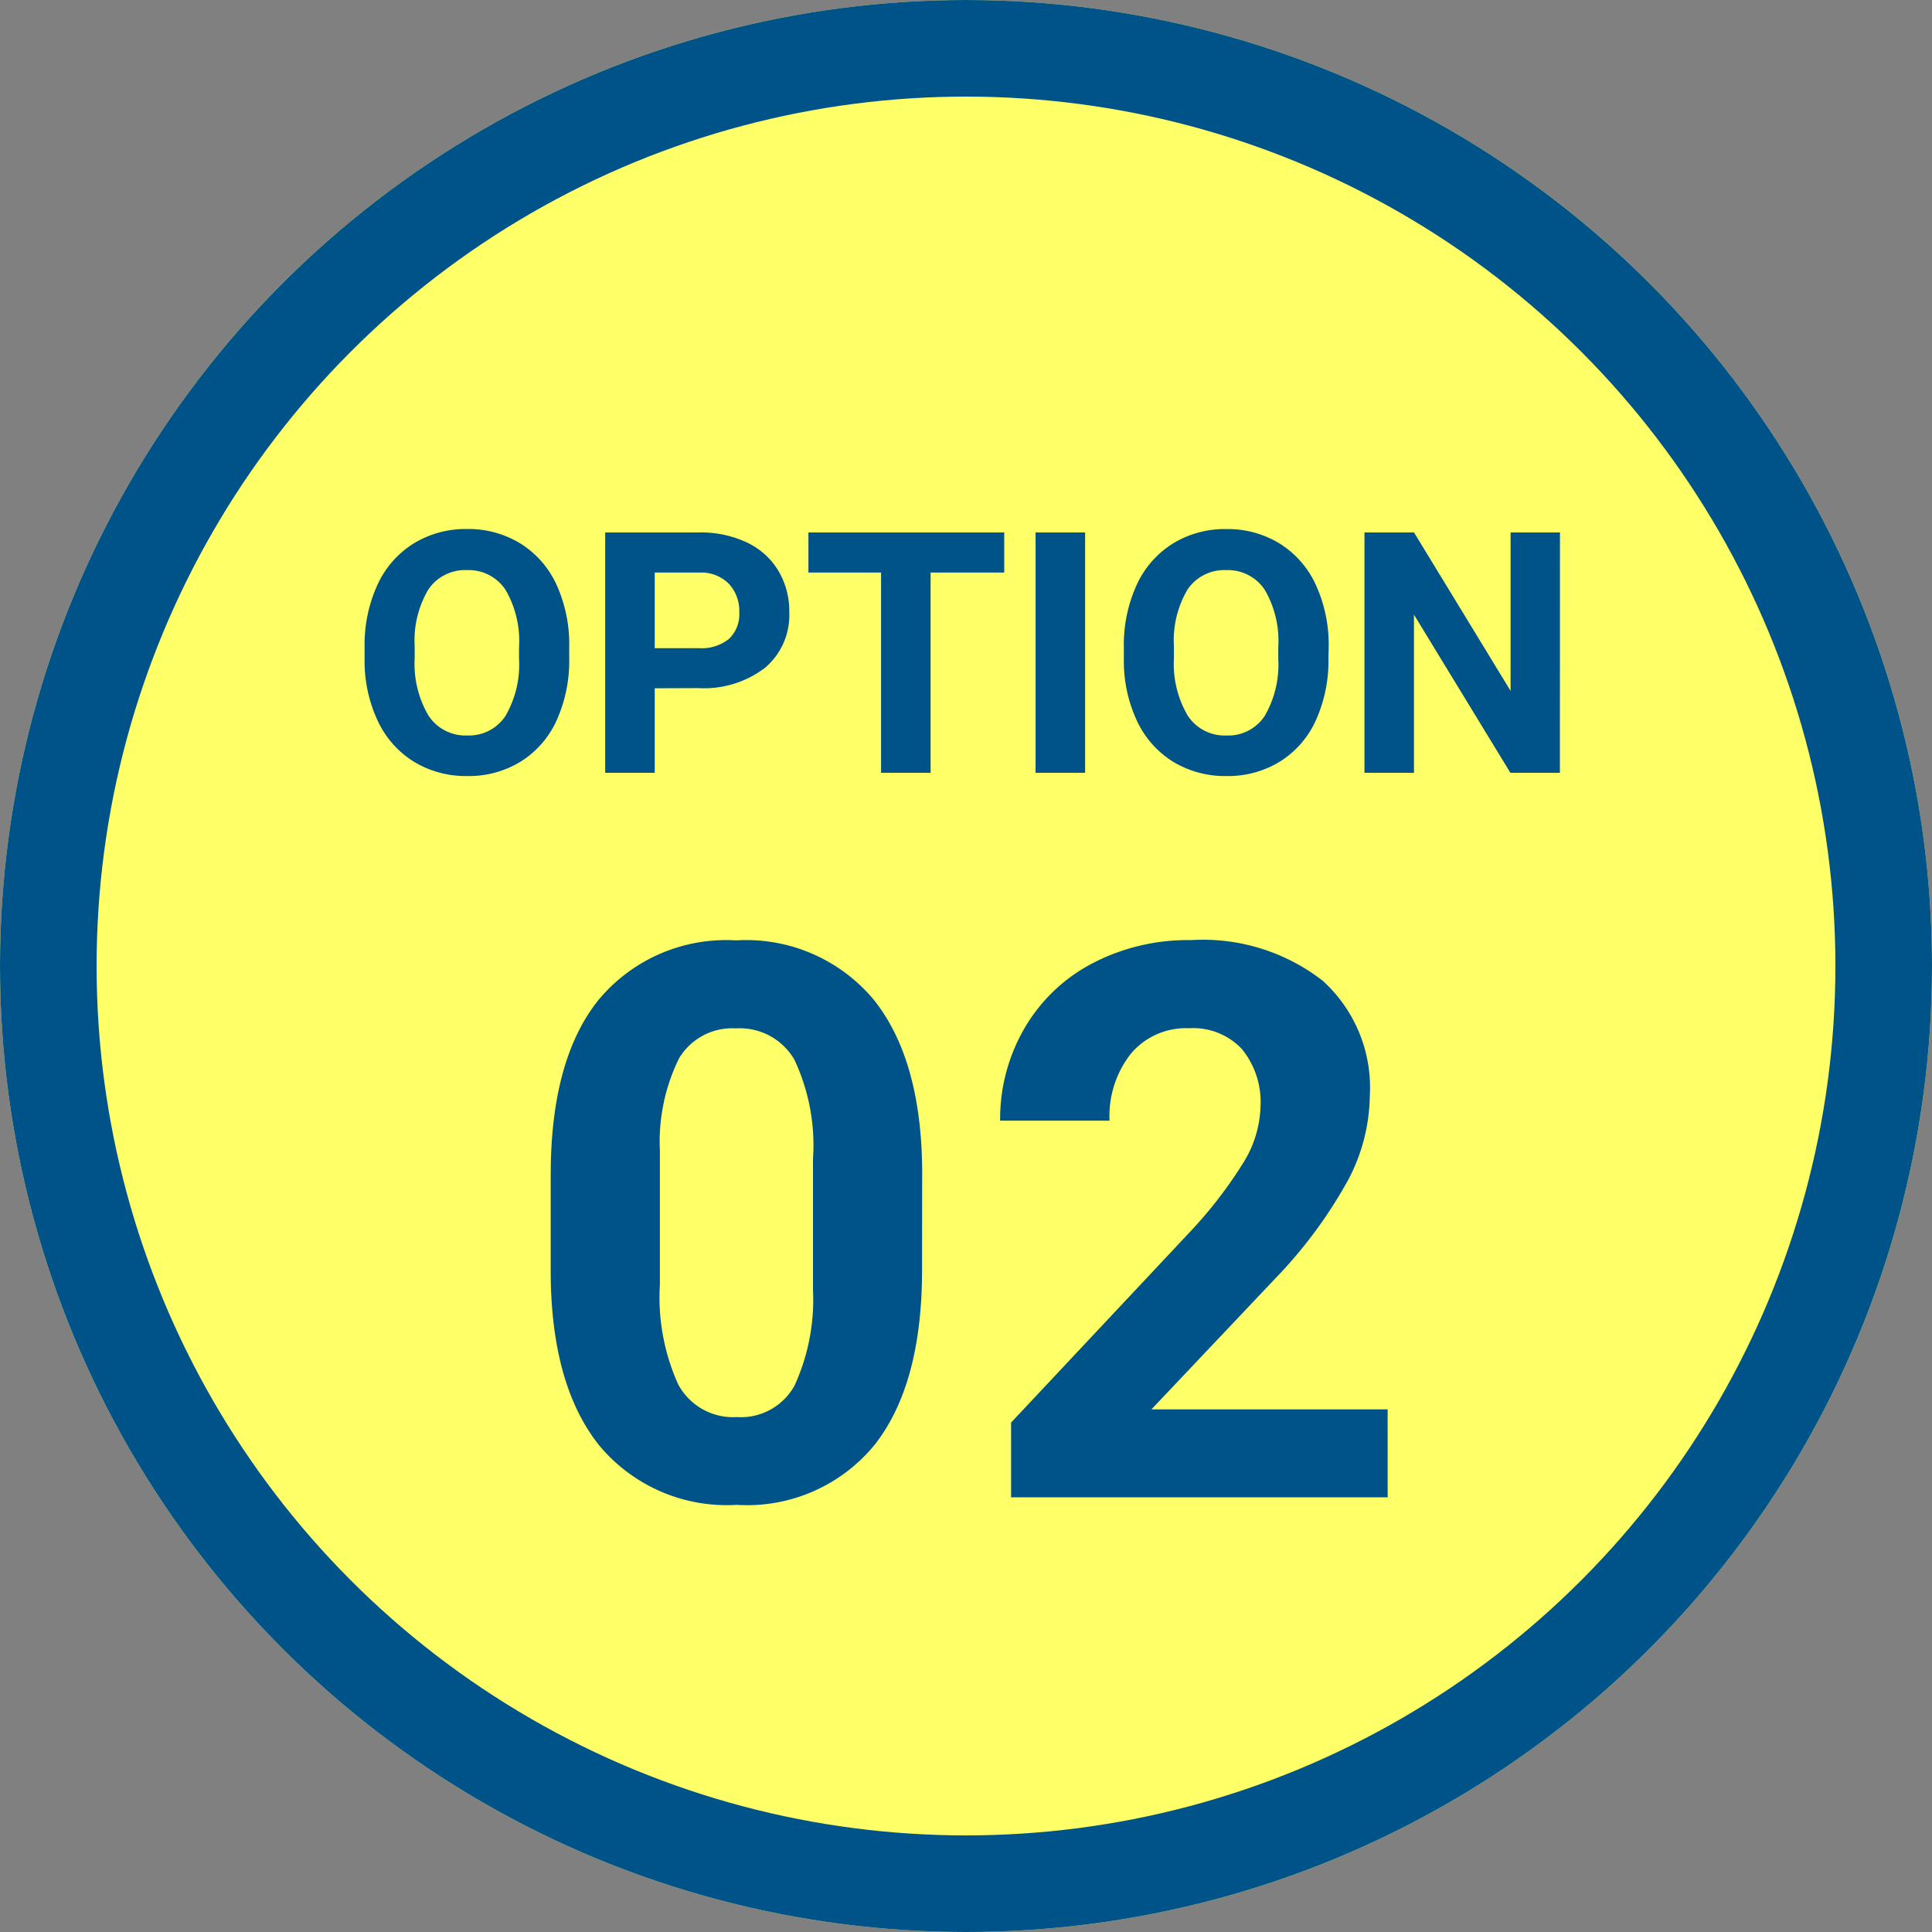
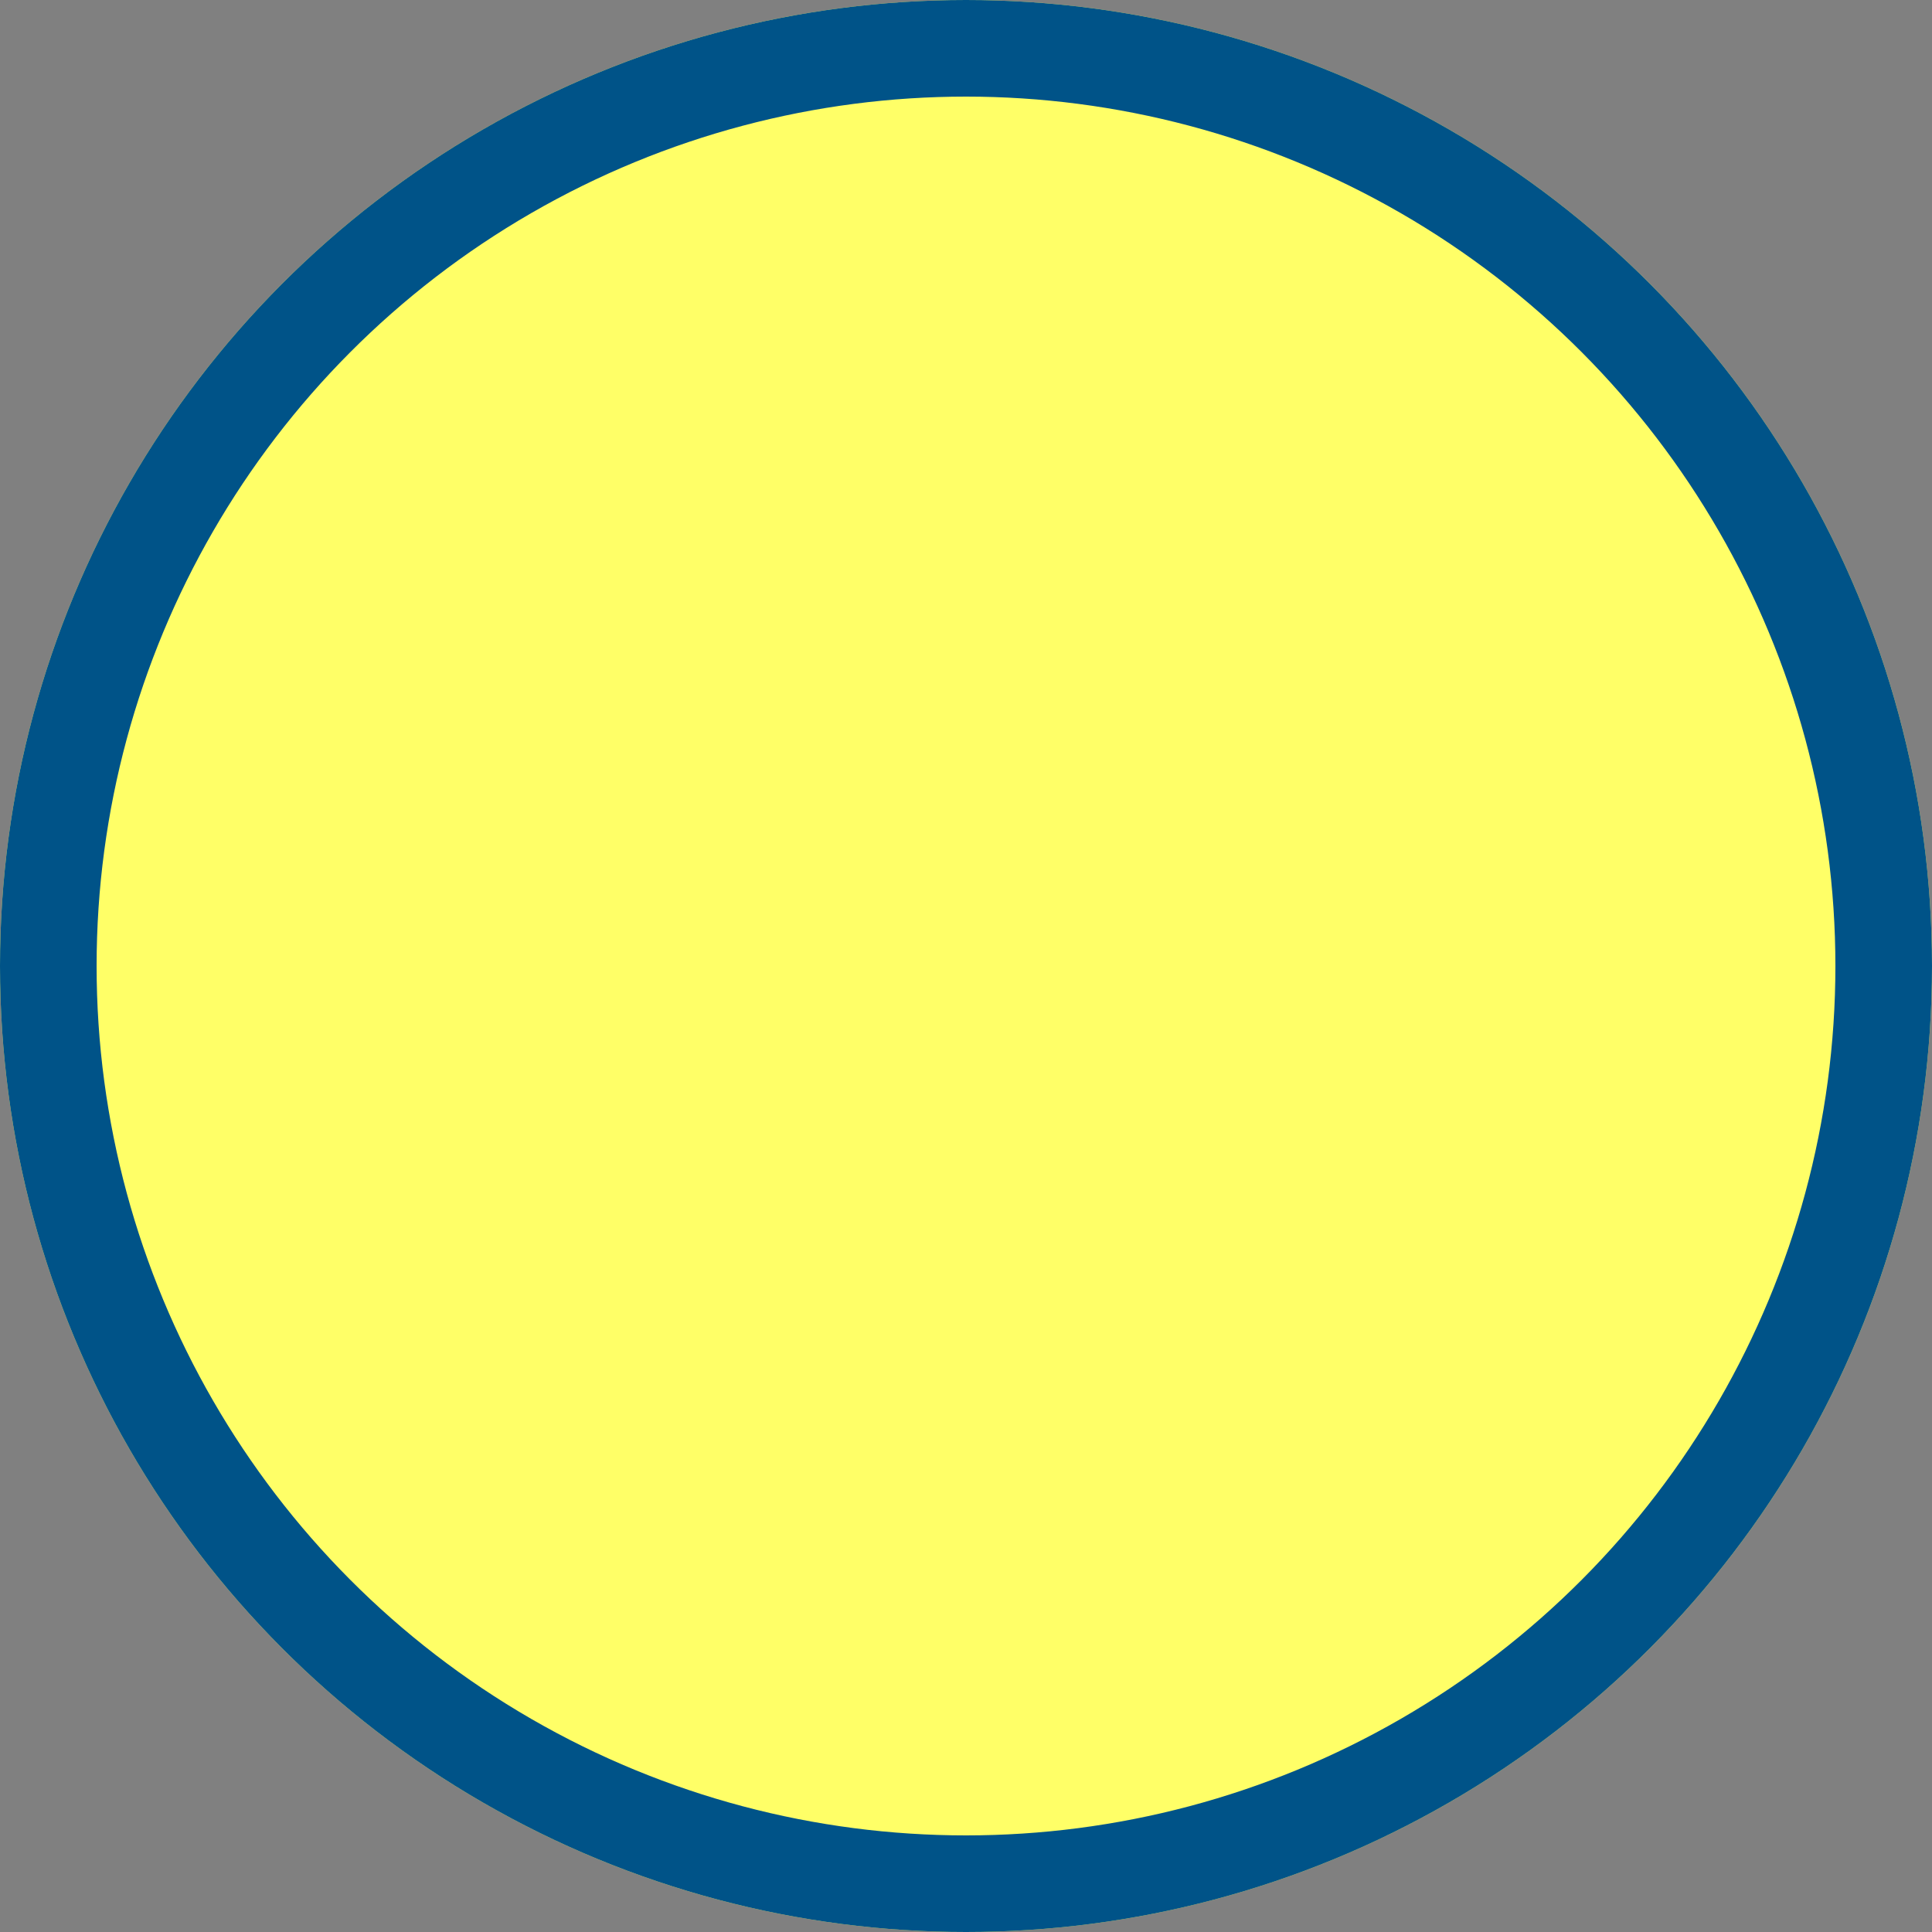
<svg xmlns="http://www.w3.org/2000/svg" width="80" height="80" viewBox="0 0 80 80">
  <rect x="0" y="0" width="80" height="80" fill="#808080" stroke="none" />
  <g id="icn_option_select_02" transform="translate(-183 -2609)">
    <g id="楕円形_5" data-name="楕円形 5" transform="translate(183 2609)" fill="#ffff67" stroke="#005388" stroke-width="4">
      <circle cx="40" cy="40" r="40" stroke="none" />
      <circle cx="40" cy="40" r="38" fill="none" />
    </g>
-     <path id="パス_1067" data-name="パス 1067" d="M-16.43-4.751a6.008,6.008,0,0,1-.52,2.577A3.913,3.913,0,0,1-18.437-.465a4.113,4.113,0,0,1-2.218.6,4.141,4.141,0,0,1-2.208-.595,3.951,3.951,0,0,1-1.5-1.7,5.837,5.837,0,0,1-.54-2.54v-.492a5.977,5.977,0,0,1,.53-2.587,3.945,3.945,0,0,1,1.5-1.716,4.118,4.118,0,0,1,2.211-.6,4.118,4.118,0,0,1,2.211.6,3.945,3.945,0,0,1,1.5,1.716A5.96,5.96,0,0,1-16.43-5.2ZM-18.508-5.2a4.188,4.188,0,0,0-.561-2.379,1.827,1.827,0,0,0-1.6-.813,1.827,1.827,0,0,0-1.593.8,4.141,4.141,0,0,0-.567,2.355v.485a4.241,4.241,0,0,0,.561,2.365,1.822,1.822,0,0,0,1.613.841,1.806,1.806,0,0,0,1.586-.81,4.216,4.216,0,0,0,.561-2.362Zm5.619,1.7V0H-14.94V-9.953h3.883a4.492,4.492,0,0,1,1.972.41A3.022,3.022,0,0,1-7.776-8.377a3.25,3.25,0,0,1,.458,1.719,2.858,2.858,0,0,1-1,2.307,4.171,4.171,0,0,1-2.772.844Zm0-1.661h1.832a1.8,1.8,0,0,0,1.241-.383,1.392,1.392,0,0,0,.427-1.094A1.642,1.642,0,0,0-9.82-7.827a1.609,1.609,0,0,0-1.189-.465h-1.88ZM1.583-8.292H-1.466V0H-3.517V-8.292H-6.525V-9.953H1.583ZM4.932,0H2.881V-9.953H4.932ZM15.008-4.751a6.008,6.008,0,0,1-.52,2.577A3.913,3.913,0,0,1,13-.465a4.113,4.113,0,0,1-2.218.6A4.141,4.141,0,0,1,8.576-.458a3.951,3.951,0,0,1-1.5-1.7,5.837,5.837,0,0,1-.54-2.54v-.492a5.977,5.977,0,0,1,.53-2.587,3.945,3.945,0,0,1,1.5-1.716,4.118,4.118,0,0,1,2.211-.6,4.118,4.118,0,0,1,2.211.6,3.945,3.945,0,0,1,1.5,1.716,5.96,5.96,0,0,1,.53,2.581ZM12.93-5.2a4.188,4.188,0,0,0-.561-2.379,1.827,1.827,0,0,0-1.6-.813,1.827,1.827,0,0,0-1.593.8A4.141,4.141,0,0,0,8.61-5.236v.485A4.241,4.241,0,0,0,9.17-2.386a1.822,1.822,0,0,0,1.613.841,1.806,1.806,0,0,0,1.586-.81,4.216,4.216,0,0,0,.561-2.362ZM24.592,0H22.542L18.549-6.549V0H16.5V-9.953h2.051l4,6.563V-9.953h2.044Z" transform="translate(223 2641)" fill="#005388" />
-     <path id="パス_1066" data-name="パス 1066" d="M-1.82-9.406q0,4.719-1.953,7.219A6.818,6.818,0,0,1-9.492.313a6.865,6.865,0,0,1-5.688-2.453q-1.969-2.453-2.016-7.031v-4.187q0-4.766,1.977-7.234a6.869,6.869,0,0,1,5.7-2.469,6.875,6.875,0,0,1,5.688,2.445q1.969,2.445,2.016,7.023Zm-4.516-4.6a8.331,8.331,0,0,0-.773-4.121,2.614,2.614,0,0,0-2.414-1.29,2.567,2.567,0,0,0-2.352,1.228,7.8,7.8,0,0,0-.8,3.84v5.537a8.745,8.745,0,0,0,.758,4.137,2.579,2.579,0,0,0,2.43,1.353A2.536,2.536,0,0,0-7.1-4.626,8.536,8.536,0,0,0-6.336-8.6ZM17.461,0H1.867V-3.094l7.359-7.844a18.156,18.156,0,0,0,2.242-2.891,4.644,4.644,0,0,0,.727-2.344,3.475,3.475,0,0,0-.766-2.383,2.764,2.764,0,0,0-2.188-.867,2.981,2.981,0,0,0-2.414,1.055,4.178,4.178,0,0,0-.883,2.773H1.414a7.458,7.458,0,0,1,.992-3.8,6.993,6.993,0,0,1,2.8-2.7,8.525,8.525,0,0,1,4.109-.977,8.072,8.072,0,0,1,5.461,1.688,5.97,5.97,0,0,1,1.945,4.766,7.649,7.649,0,0,1-.875,3.438,19.1,19.1,0,0,1-3,4.078L7.679-3.641h9.781Z" transform="translate(223 2671)" fill="#005388" />
  </g>
</svg>